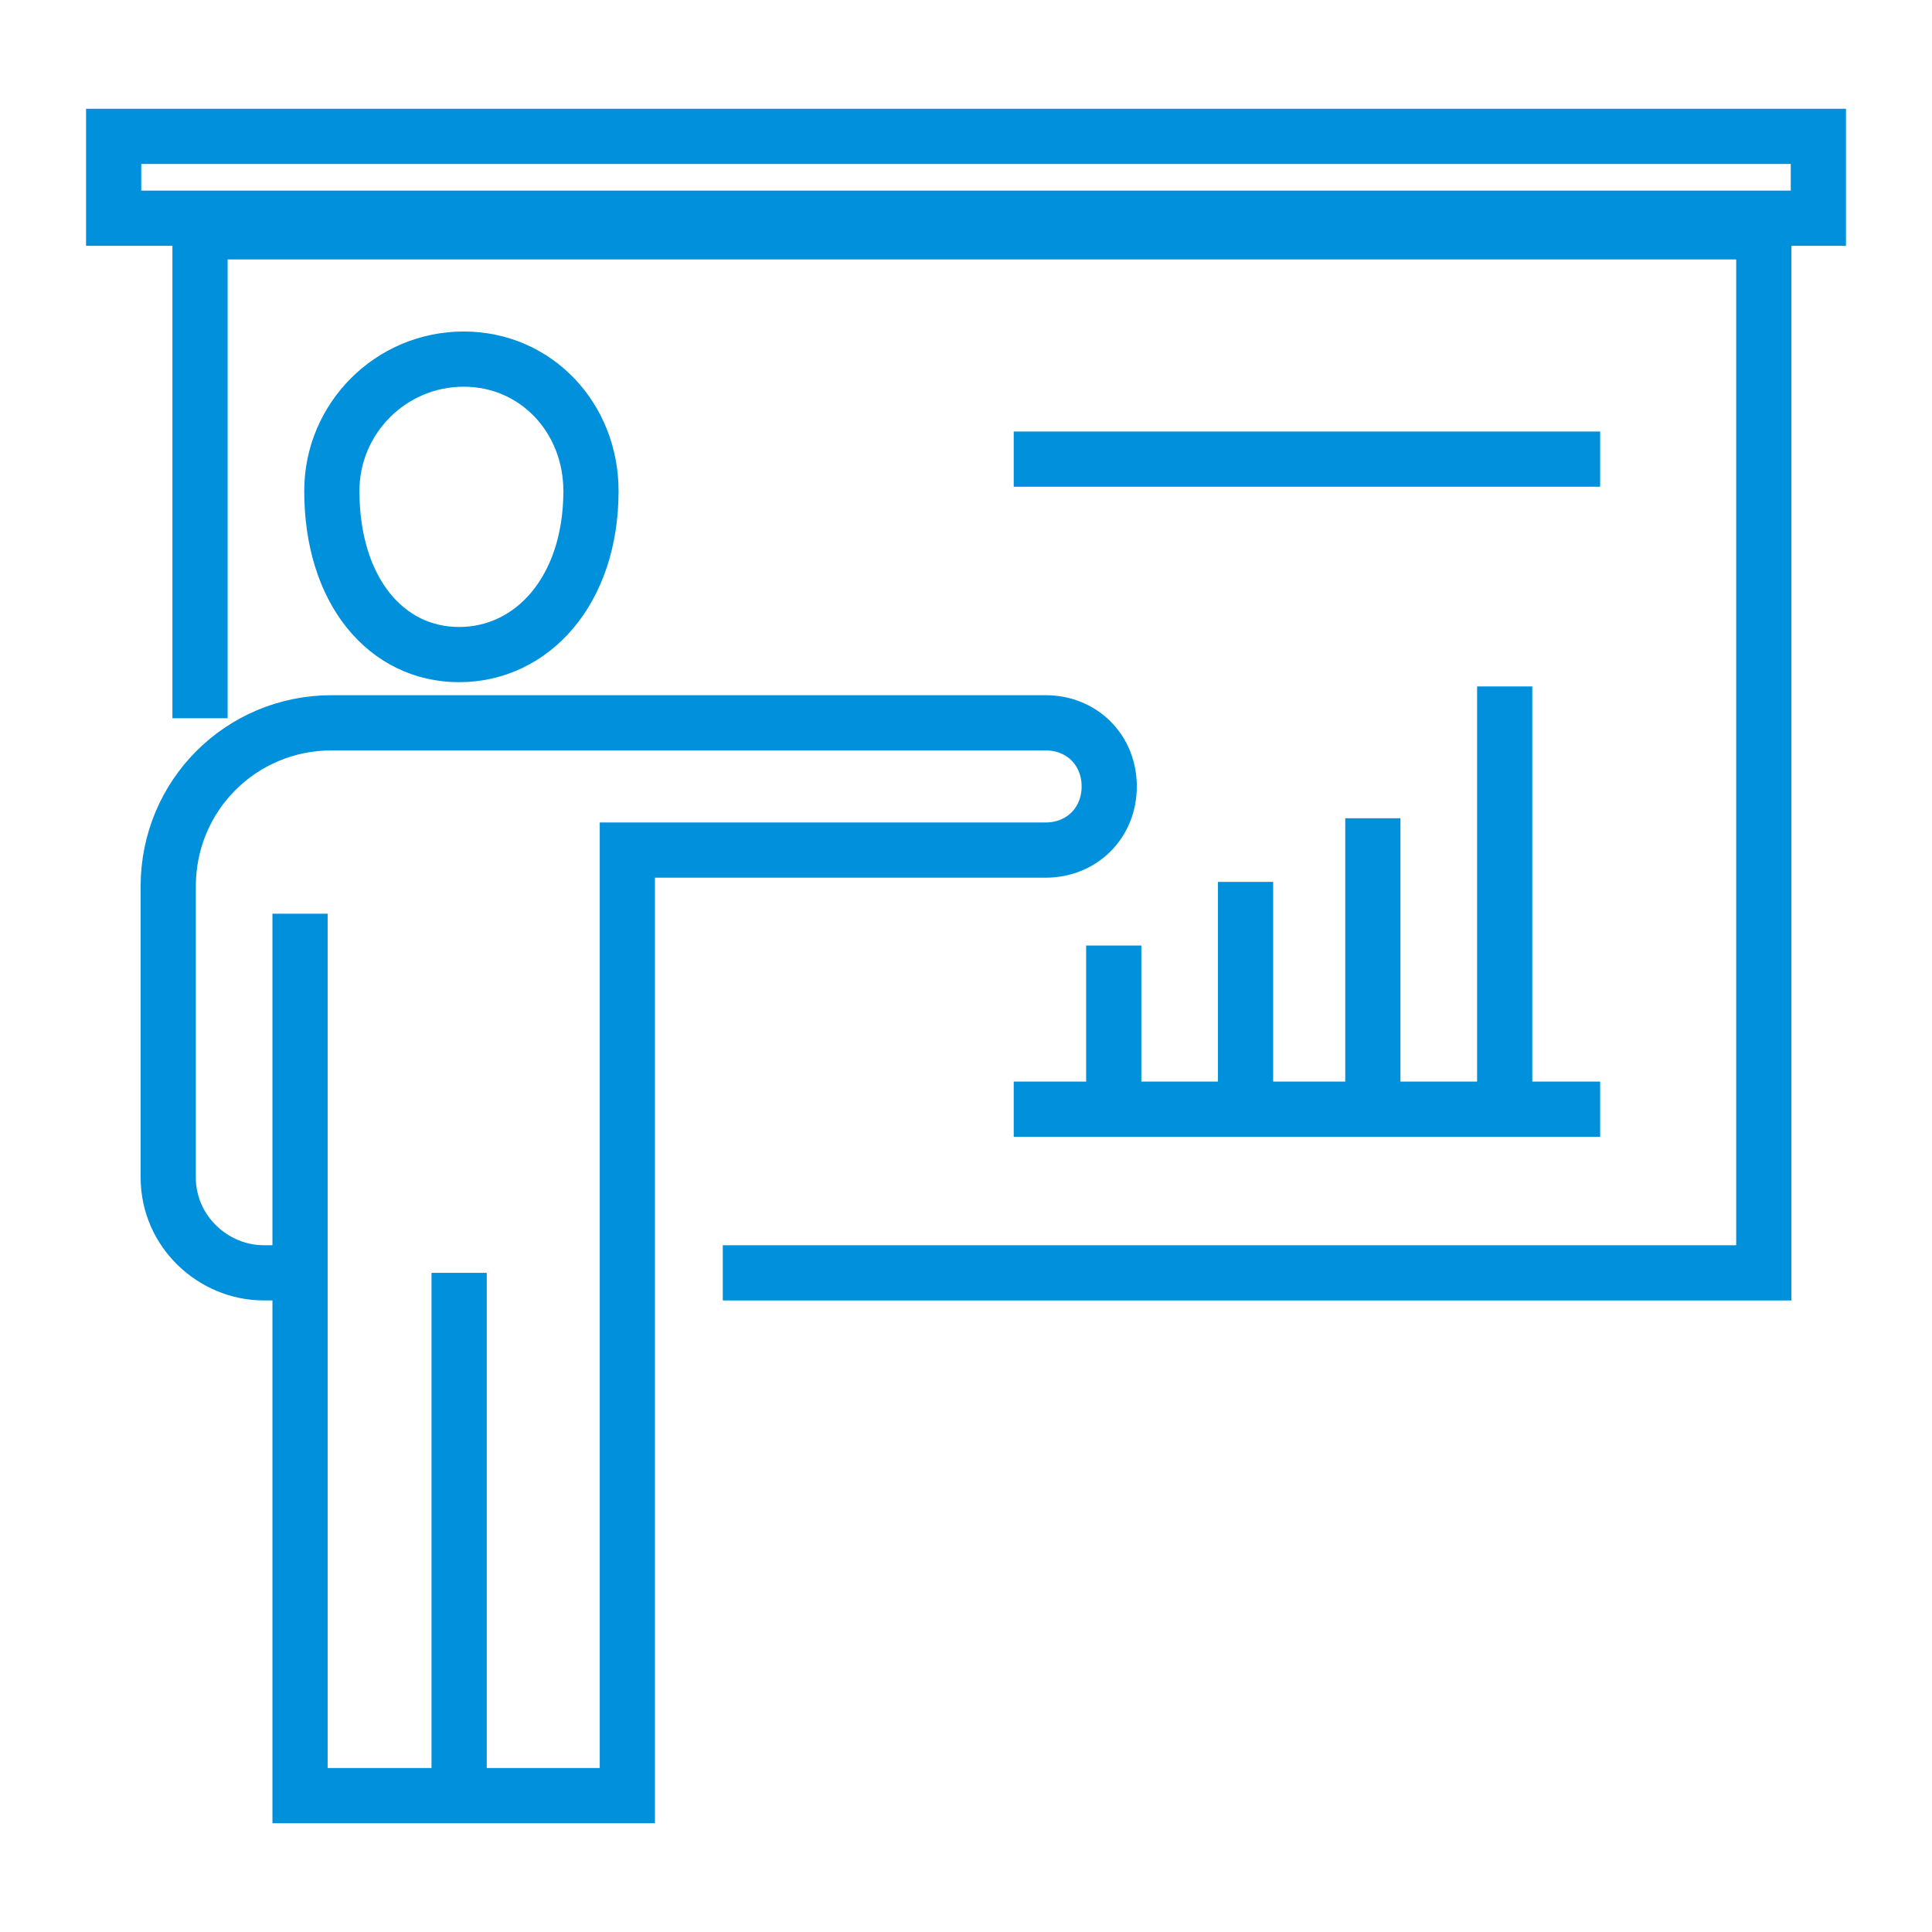
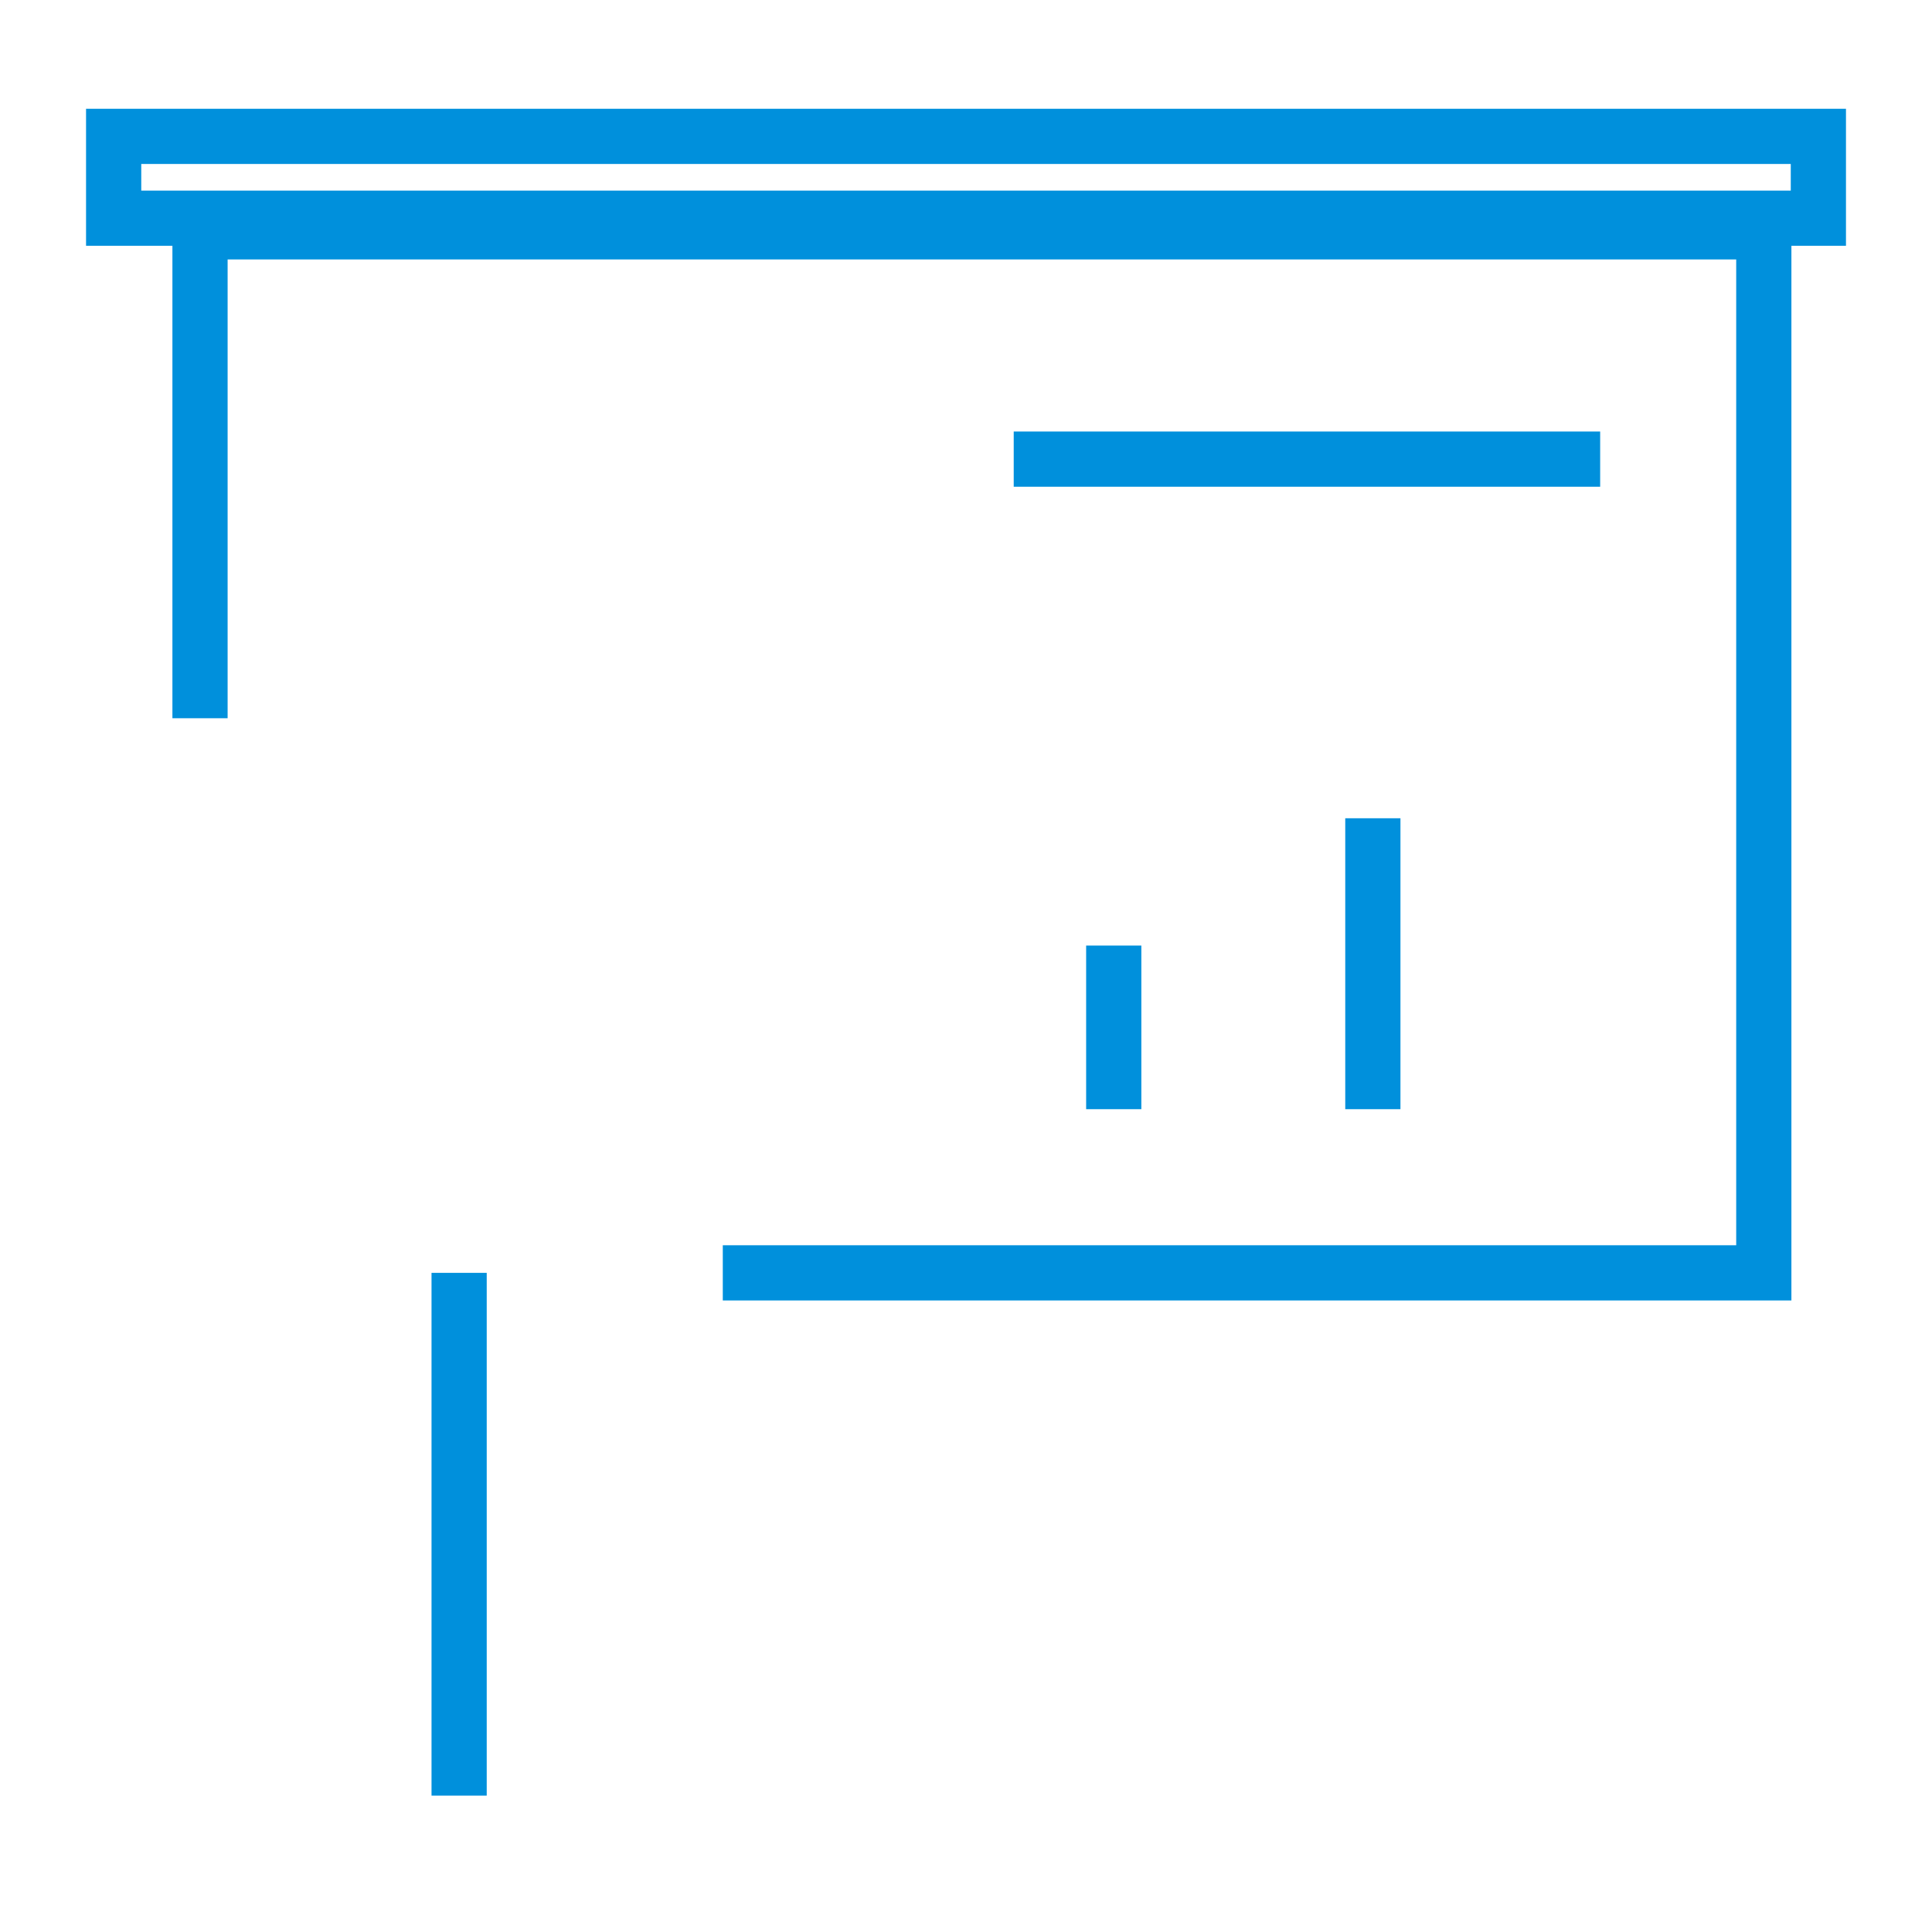
<svg xmlns="http://www.w3.org/2000/svg" version="1.1" id="Layer_1" x="0px" y="0px" width="70px" height="70px" viewBox="0 0 70 70" enable-background="new 0 0 70 70" xml:space="preserve">
  <g id="Layer_1_00000039094115754658160690000004898738004884914562_">
    <polyline fill="none" stroke="#0090DC" stroke-width="2" points="26.188,46.118 63.906,46.118 63.906,8.4 7.247,8.4    7.247,26.023  " />
    <line fill="none" stroke="#0090DC" stroke-width="2" x1="40.353" y1="40.188" x2="40.353" y2="34.259" />
-     <line fill="none" stroke="#0090DC" stroke-width="2" x1="45.129" y1="40.188" x2="45.129" y2="31.953" />
    <line fill="none" stroke="#0090DC" stroke-width="2" x1="49.741" y1="40.188" x2="49.741" y2="29.647" />
-     <line fill="none" stroke="#0090DC" stroke-width="2" x1="54.518" y1="40.188" x2="54.518" y2="24.871" />
-     <line fill="none" stroke="#0090DC" stroke-width="2" x1="36.729" y1="40.188" x2="57.977" y2="40.188" />
    <line fill="none" stroke="#0090DC" stroke-width="2" x1="36.729" y1="16.635" x2="57.977" y2="16.635" />
-     <path fill="none" stroke="#0090DC" stroke-width="2" d="M10.871,33.106v31.953h11.859V30.8h15.153   c1.318,0,2.306-0.988,2.306-2.306s-0.988-2.306-2.306-2.306H12.024c-3.294,0-5.929,2.635-5.929,5.929v10.541   c0,1.976,1.647,3.459,3.459,3.459h1.153" />
    <line fill="none" stroke="#0090DC" stroke-width="2" x1="16.635" y1="65.059" x2="16.635" y2="46.118" />
-     <path fill="none" stroke="#0090DC" stroke-width="2" d="M21.412,17.788c0,3.623-2.141,5.929-4.777,5.929   s-4.612-2.306-4.612-5.929c0-2.635,2.141-4.777,4.777-4.777S21.412,15.153,21.412,17.788z" />
    <rect x="4.118" y="4.941" fill="none" stroke="#0090DC" stroke-width="2" width="61.765" height="2.965" />
  </g>
  <g id="Layer_2_00000050633637892009321330000008825411479338068877_">
    <rect fill="none" width="70" height="70" />
  </g>
</svg>